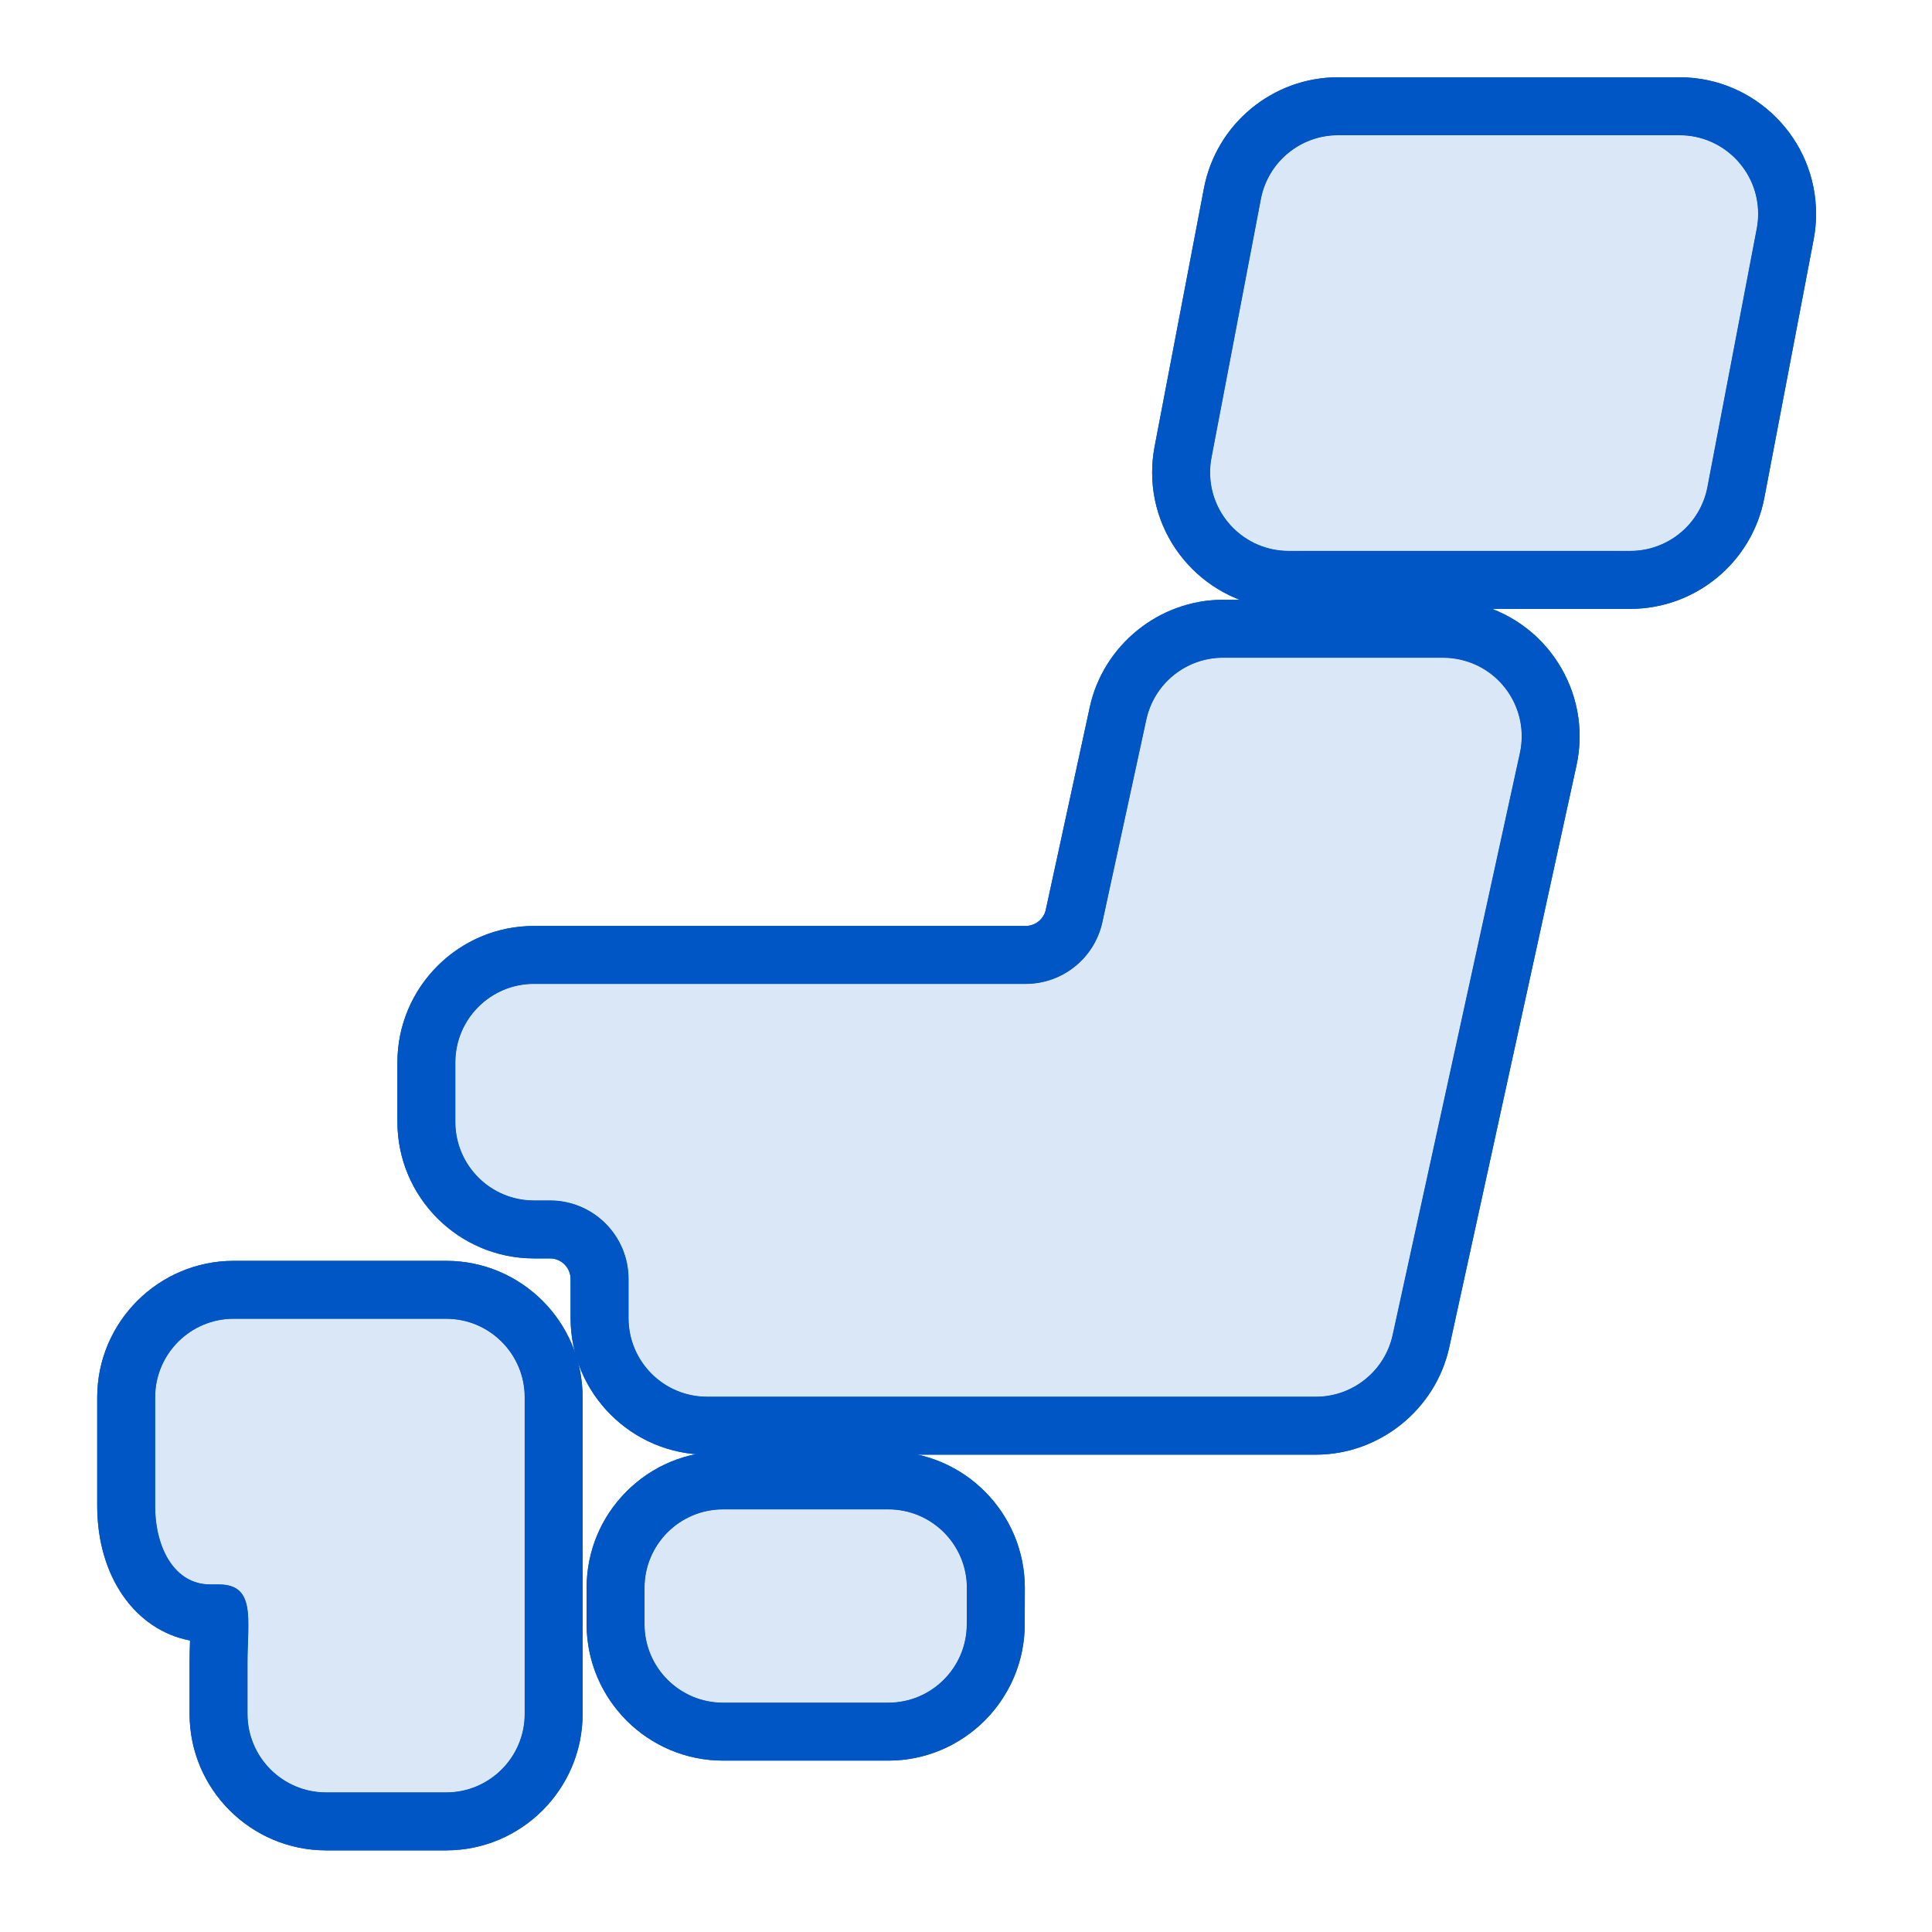
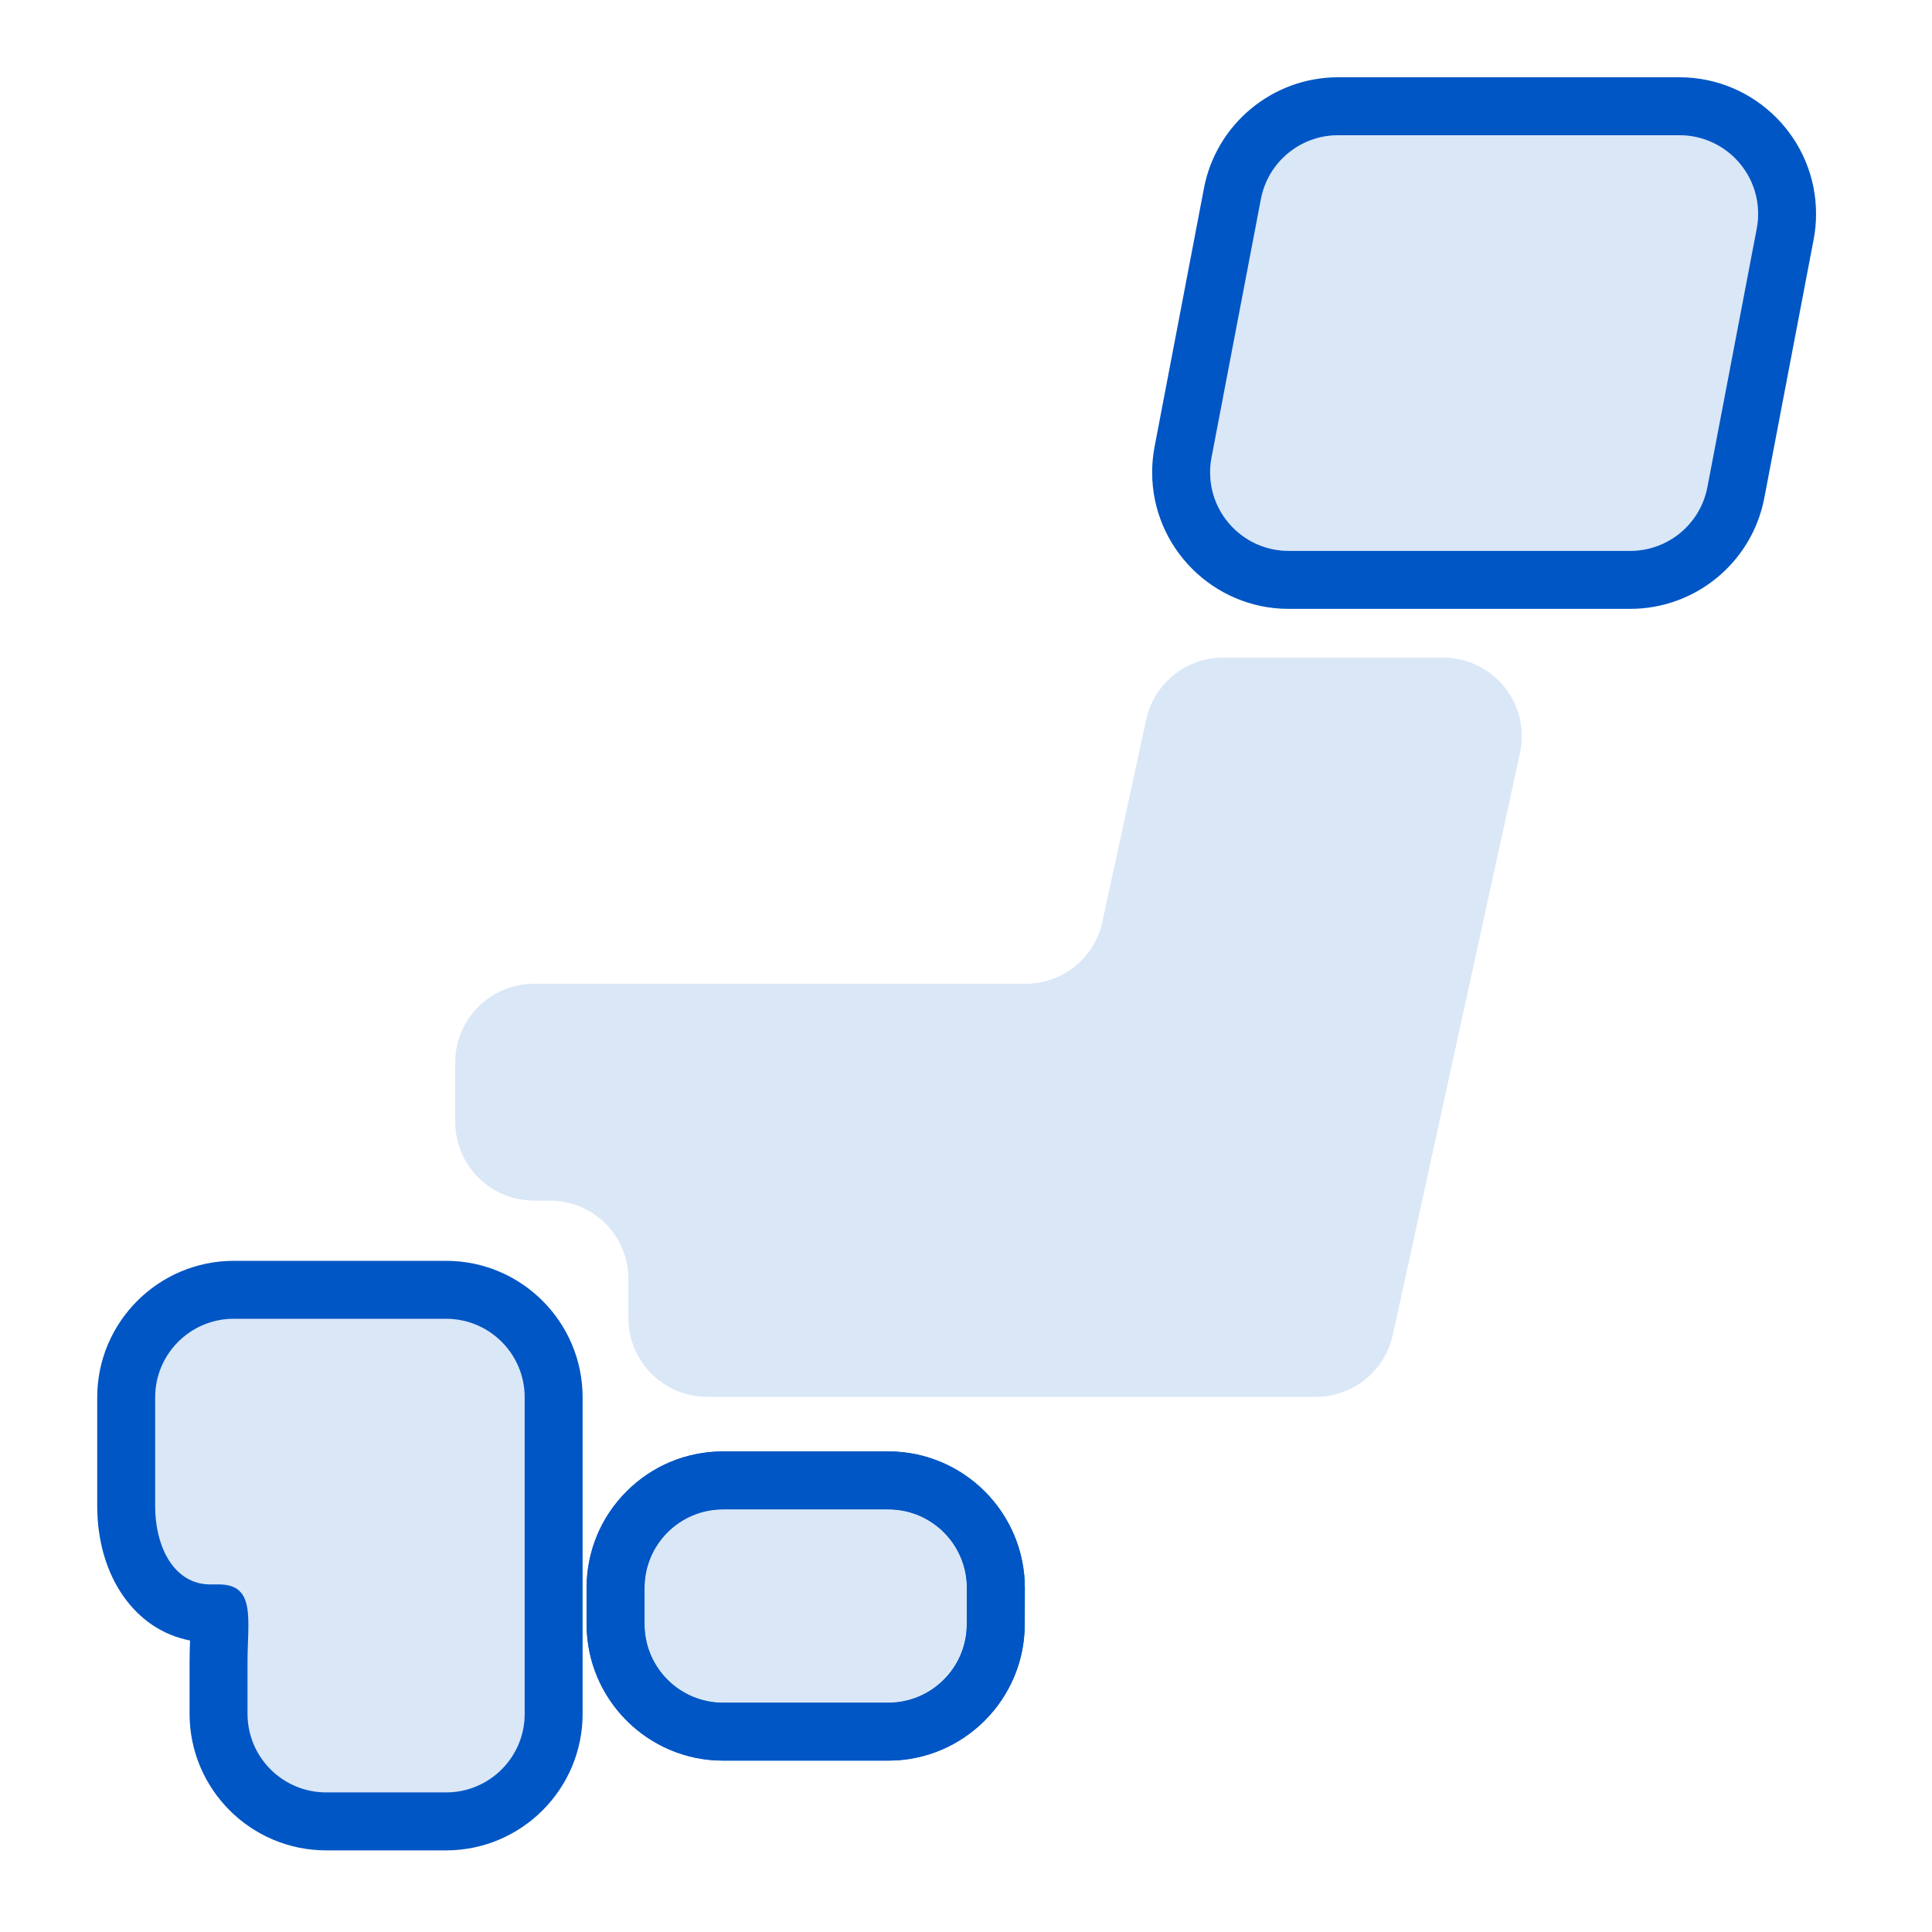
<svg xmlns="http://www.w3.org/2000/svg" version="1.1" x="0px" y="0px" viewBox="0 0 100 100" style="enable-background:new 0 0 100 100;" xml:space="preserve">
  <g id="レイヤー_3">
</g>
  <g id="編集用">
    <g id="日本地図のアイコン_5_" transform="translate(-8.368)">
      <g id="パス_39_9_">
        <path style="fill:#DAE7F7;" d="M58.407,84.065c0,2.245-1.82,4.065-4.065,4.065h-8.547c-2.244,0.001-4.064-1.818-4.065-4.063     c0-0.001,0-0.002,0-0.002v-1.874c-0.001-2.244,1.818-4.064,4.063-4.065c0.001,0,0.002,0,0.002,0h8.552     c2.245,0,4.065,1.82,4.065,4.065L58.407,84.065z" />
      </g>
      <g id="パス_40_9_">
        <path style="fill:#DAE7F7;" d="M21.18,68.261h-0.715c-2.244,0.001-4.064,1.82-4.065,4.065v5.615c0,2.246,1.047,4.068,2.84,4.068     h0.447c1.939,0,1.492,1.819,1.492,4.065v2.636c0.001,2.245,1.821,4.064,4.066,4.065h6.214c2.245,0,4.065-1.82,4.065-4.065V72.326     c0-2.245-1.82-4.065-4.065-4.065H21.18z" />
      </g>
      <g id="パス_41_9_">
        <path style="fill:#DAE7F7;" d="M71.675,34.044c-1.913,0-3.567,1.334-3.971,3.204l-2.273,10.475     c-0.405,1.87-2.06,3.205-3.974,3.204H36.003c-2.244,0.001-4.064,1.82-4.065,4.065v3.078c0.001,2.244,1.82,4.064,4.065,4.065     h0.835c2.245,0.002,4.065,1.822,4.065,4.068v2.025c0.001,2.244,1.82,4.064,4.065,4.065H76.48c1.91-0.002,3.562-1.332,3.971-3.199     l6.586-30.117c0.478-2.194-0.913-4.36-3.107-4.838c-0.285-0.062-0.575-0.093-0.867-0.093H71.675V34.044z" />
      </g>
      <g id="パス_42_9_">
        <path style="fill:#DAE7F7;" d="M96.741,25.216c-0.367,1.916-2.044,3.3-3.995,3.298H75.07c-2.245,0.001-4.066-1.819-4.067-4.065     c0-0.256,0.024-0.511,0.072-0.762l2.557-13.384C73.998,8.387,75.674,7.001,77.625,7h17.679c2.248,0.003,4.067,1.828,4.064,4.075     c0,0.254-0.025,0.507-0.072,0.757L96.741,25.216z" />
      </g>
    </g>
    <g id="日本地図のアイコン_4_" transform="translate(-8.368)">
      <g id="パス_39_3_">
        <path style="fill:#0056C4;" d="M54.347,78.126c2.245,0,4.065,1.82,4.065,4.065l-0.005,1.874c0,2.245-1.82,4.065-4.065,4.065     h-8.547c0,0-0.001,0-0.001,0c-2.244,0-4.063-1.819-4.064-4.063c0-0.001,0-0.002,0-0.002v-1.874     c-0.001-2.244,1.818-4.064,4.063-4.065c0.001,0,0.002,0,0.002,0H54.347 M54.348,75.126L54.348,75.126h-8.552     c-1.89,0.001-3.664,0.736-4.997,2.07c-1.334,1.335-2.068,3.109-2.068,4.995v1.873c0.001,3.897,3.17,7.065,7.064,7.065h8.548     c3.895-0.001,7.064-3.17,7.065-7.065l0.005-1.867C61.412,78.295,58.242,75.126,54.348,75.126L54.348,75.126z" />
      </g>
      <g id="パス_40_3_">
-         <path style="fill:#0056C4;" d="M31.46,68.261c2.245,0,4.065,1.82,4.065,4.065v16.383c0,2.245-1.82,4.065-4.065,4.065h-6.214     c-2.245-0.001-4.064-1.82-4.066-4.065v-2.636c0-2.246,0.448-4.065-1.492-4.065h-0.448c-1.793,0-2.84-1.822-2.84-4.068v-5.615     c0.001-2.244,1.82-4.064,4.065-4.065h0.715H31.46 M31.46,65.261L31.46,65.261H21.18h-0.715c-3.894,0.002-7.063,3.171-7.065,7.063     v5.617c0,3.664,1.967,6.43,4.805,6.971c-0.013,0.37-0.025,0.76-0.025,1.162v2.636c0.002,3.895,3.171,7.063,7.064,7.065h6.215     c3.895-0.001,7.064-3.17,7.065-7.065V72.326C38.524,68.43,35.355,65.261,31.46,65.261L31.46,65.261z" />
-       </g>
+         </g>
      <g id="パス_41_3_">
-         <path style="fill:#0056C4;" d="M71.674,34.044C71.674,34.044,71.674,34.044,71.674,34.044l0.001,0.002h11.388     c0,0,0.001,0,0.001,0c0.291,0,0.581,0.031,0.866,0.093c2.194,0.478,3.585,2.644,3.107,4.838l-6.586,30.117     c-0.408,1.866-2.06,3.197-3.971,3.199H44.968c-2.244-0.001-4.064-1.82-4.065-4.065v-2.025c0-2.245-1.819-4.066-4.065-4.068     h-0.835c-2.245-0.001-4.064-1.82-4.065-4.065v-3.078c0.001-2.244,1.82-4.064,4.065-4.065h25.454c0,0,0.001,0,0.001,0     c1.913,0,3.567-1.334,3.972-3.204l2.273-10.475C68.108,35.379,69.761,34.044,71.674,34.044 M71.675,31.044     c-3.303,0-6.206,2.343-6.903,5.571l-2.273,10.472c-0.106,0.487-0.543,0.84-1.04,0.84H36.003     c-3.894,0.002-7.063,3.171-7.065,7.063v3.08c0.002,3.894,3.171,7.063,7.063,7.065h0.836c0.586,0,1.065,0.479,1.065,1.068v2.025     c0.002,3.894,3.171,7.063,7.063,7.065H76.48c3.296-0.003,6.198-2.34,6.901-5.558l6.586-30.117c0.83-3.809-1.592-7.58-5.399-8.41     c-0.493-0.108-1-0.162-1.505-0.162h-8.39L71.675,31.044L71.675,31.044z" />
-       </g>
+         </g>
      <g id="パス_42_3_">
        <path style="fill:#0056C4;" d="M95.304,7c2.248,0.003,4.067,1.828,4.064,4.075c0,0.254-0.025,0.507-0.072,0.757l-2.555,13.384     c-0.367,1.914-2.042,3.298-3.99,3.298c-0.002,0-0.003,0-0.005,0H75.07c0,0-0.001,0-0.001,0c-2.245,0-4.065-1.82-4.066-4.065     c0-0.256,0.024-0.511,0.072-0.762l2.557-13.384C73.998,8.387,75.674,7.001,77.625,7H95.304 M95.308,4h-0.002h-0.002H77.625     c-3.386,0.001-6.304,2.416-6.94,5.741l-2.557,13.385c-0.083,0.437-0.125,0.882-0.125,1.325c0.001,3.895,3.171,7.064,7.066,7.064     h17.677c3.387,0,6.305-2.411,6.941-5.734l2.555-13.386c0.083-0.433,0.125-0.875,0.125-1.315C102.373,7.181,99.207,4.006,95.308,4     L95.308,4z" />
      </g>
    </g>
  </g>
  <g id="アウトライン">
    <g id="日本地図のアイコン_3_" transform="translate(-8.368)">
      <g id="パス_39_5_">
        <path style="fill:#DAE7F7;" d="M58.407,84.065c0,2.245-1.82,4.065-4.065,4.065h-8.547c-2.244,0.001-4.064-1.818-4.065-4.063     c0-0.001,0-0.002,0-0.002v-1.874c-0.001-2.244,1.818-4.064,4.063-4.065c0.001,0,0.002,0,0.002,0h8.552     c2.245,0,4.065,1.82,4.065,4.065L58.407,84.065z" />
      </g>
      <g id="パス_40_5_">
        <path style="fill:#DAE7F7;" d="M21.18,68.261h-0.715c-2.244,0.001-4.064,1.82-4.065,4.065v5.615c0,2.246,1.047,4.068,2.84,4.068     h0.447c1.939,0,1.492,1.819,1.492,4.065v2.636c0.001,2.245,1.821,4.064,4.066,4.065h6.214c2.245,0,4.065-1.82,4.065-4.065V72.326     c0-2.245-1.82-4.065-4.065-4.065H21.18z" />
      </g>
      <g id="パス_41_5_">
        <path style="fill:#DAE7F7;" d="M71.675,34.044c-1.913,0-3.567,1.334-3.971,3.204l-2.273,10.475     c-0.405,1.87-2.06,3.205-3.974,3.204H36.003c-2.244,0.001-4.064,1.82-4.065,4.065v3.078c0.001,2.244,1.82,4.064,4.065,4.065     h0.835c2.245,0.002,4.065,1.822,4.065,4.068v2.025c0.001,2.244,1.82,4.064,4.065,4.065H76.48c1.91-0.002,3.562-1.332,3.971-3.199     l6.586-30.117c0.478-2.194-0.913-4.36-3.107-4.838c-0.285-0.062-0.575-0.093-0.867-0.093H71.675V34.044z" />
      </g>
      <g id="パス_42_5_">
-         <path style="fill:#DAE7F7;" d="M96.741,25.216c-0.367,1.916-2.044,3.3-3.995,3.298H75.07c-2.245,0.001-4.066-1.819-4.067-4.065     c0-0.256,0.024-0.511,0.072-0.762l2.557-13.384C73.998,8.387,75.674,7.001,77.625,7h17.679c2.248,0.003,4.067,1.828,4.064,4.075     c0,0.254-0.025,0.507-0.072,0.757L96.741,25.216z" />
-       </g>
+         </g>
    </g>
    <g id="日本地図のアイコン_2_" transform="translate(-8.368)">
      <path id="パス_39_6_" style="fill:#0056C4;" d="M54.347,78.126c2.245,0,4.065,1.82,4.065,4.065l-0.005,1.874    c0,2.245-1.82,4.065-4.065,4.065h-8.547c0,0-0.001,0-0.001,0c-2.244,0-4.063-1.819-4.064-4.063c0-0.001,0-0.002,0-0.002v-1.874    c-0.001-2.244,1.818-4.064,4.063-4.065c0.001,0,0.002,0,0.002,0H54.347 M54.348,75.126L54.348,75.126h-8.552    c-1.89,0.001-3.664,0.736-4.997,2.07c-1.334,1.335-2.068,3.109-2.068,4.995v1.873c0.001,3.897,3.17,7.065,7.064,7.065h8.548    c3.895-0.001,7.064-3.17,7.065-7.065l0.005-1.867C61.412,78.295,58.242,75.126,54.348,75.126L54.348,75.126z" />
      <path id="パス_40_6_" style="fill:#0056C4;" d="M31.46,68.261c2.245,0,4.065,1.82,4.065,4.065v16.383    c0,2.245-1.82,4.065-4.065,4.065h-6.214c-2.245-0.001-4.064-1.82-4.066-4.065v-2.636c0-2.246,0.448-4.065-1.492-4.065h-0.448    c-1.793,0-2.84-1.822-2.84-4.068v-5.615c0.001-2.244,1.82-4.064,4.065-4.065h0.715H31.46 M31.46,65.261L31.46,65.261H21.18h-0.715    c-3.894,0.002-7.063,3.171-7.065,7.063v5.617c0,3.664,1.967,6.43,4.805,6.971c-0.013,0.37-0.025,0.76-0.025,1.162v2.636    c0.002,3.895,3.171,7.063,7.064,7.065h6.215c3.895-0.001,7.064-3.17,7.065-7.065V72.326C38.524,68.43,35.355,65.261,31.46,65.261    L31.46,65.261z" />
-       <path id="パス_41_6_" style="fill:#0056C4;" d="M71.674,34.044C71.674,34.044,71.674,34.044,71.674,34.044    l0.001,0.002h11.388c0,0,0.001,0,0.001,0c0.291,0,0.581,0.031,0.866,0.093c2.194,0.478,3.585,2.644,3.107,4.838l-6.586,30.117    c-0.408,1.866-2.06,3.197-3.971,3.199H44.968c-2.244-0.001-4.064-1.82-4.065-4.065v-2.025c0-2.245-1.819-4.066-4.065-4.068h-0.835    c-2.245-0.001-4.064-1.82-4.065-4.065v-3.078c0.001-2.244,1.82-4.064,4.065-4.065h25.454c0,0,0.001,0,0.001,0    c1.913,0,3.567-1.334,3.972-3.204l2.273-10.475C68.108,35.379,69.761,34.044,71.674,34.044 M71.675,31.044    c-3.303,0-6.206,2.343-6.903,5.571l-2.273,10.472c-0.106,0.487-0.543,0.84-1.04,0.84H36.003c-3.894,0.002-7.063,3.171-7.065,7.063    v3.08c0.002,3.894,3.171,7.063,7.063,7.065h0.836c0.586,0,1.065,0.479,1.065,1.068v2.025c0.002,3.894,3.171,7.063,7.063,7.065    H76.48c3.296-0.003,6.198-2.34,6.901-5.558l6.586-30.117c0.83-3.809-1.592-7.58-5.399-8.41c-0.493-0.108-1-0.162-1.505-0.162    h-8.39L71.675,31.044L71.675,31.044z" />
-       <path id="パス_42_6_" style="fill:#0056C4;" d="M95.304,7c2.248,0.003,4.067,1.828,4.064,4.075    c0,0.254-0.025,0.507-0.072,0.757l-2.555,13.384c-0.367,1.914-2.042,3.298-3.99,3.298c-0.002,0-0.003,0-0.005,0H75.07    c0,0-0.001,0-0.001,0c-2.245,0-4.065-1.82-4.066-4.065c0-0.256,0.024-0.511,0.072-0.762l2.557-13.384    C73.998,8.387,75.674,7.001,77.625,7H95.304 M95.308,4h-0.002h-0.002H77.625c-3.386,0.001-6.304,2.416-6.94,5.741l-2.557,13.385    c-0.083,0.437-0.125,0.882-0.125,1.325c0.001,3.895,3.171,7.064,7.066,7.064h17.677c3.387,0,6.305-2.411,6.941-5.734l2.555-13.386    c0.083-0.433,0.125-0.875,0.125-1.315C102.373,7.181,99.207,4.006,95.308,4L95.308,4z" />
    </g>
  </g>
  <g id="レイヤー_1">
</g>
  <g id="編集モード" style="display:none;">
</g>
</svg>